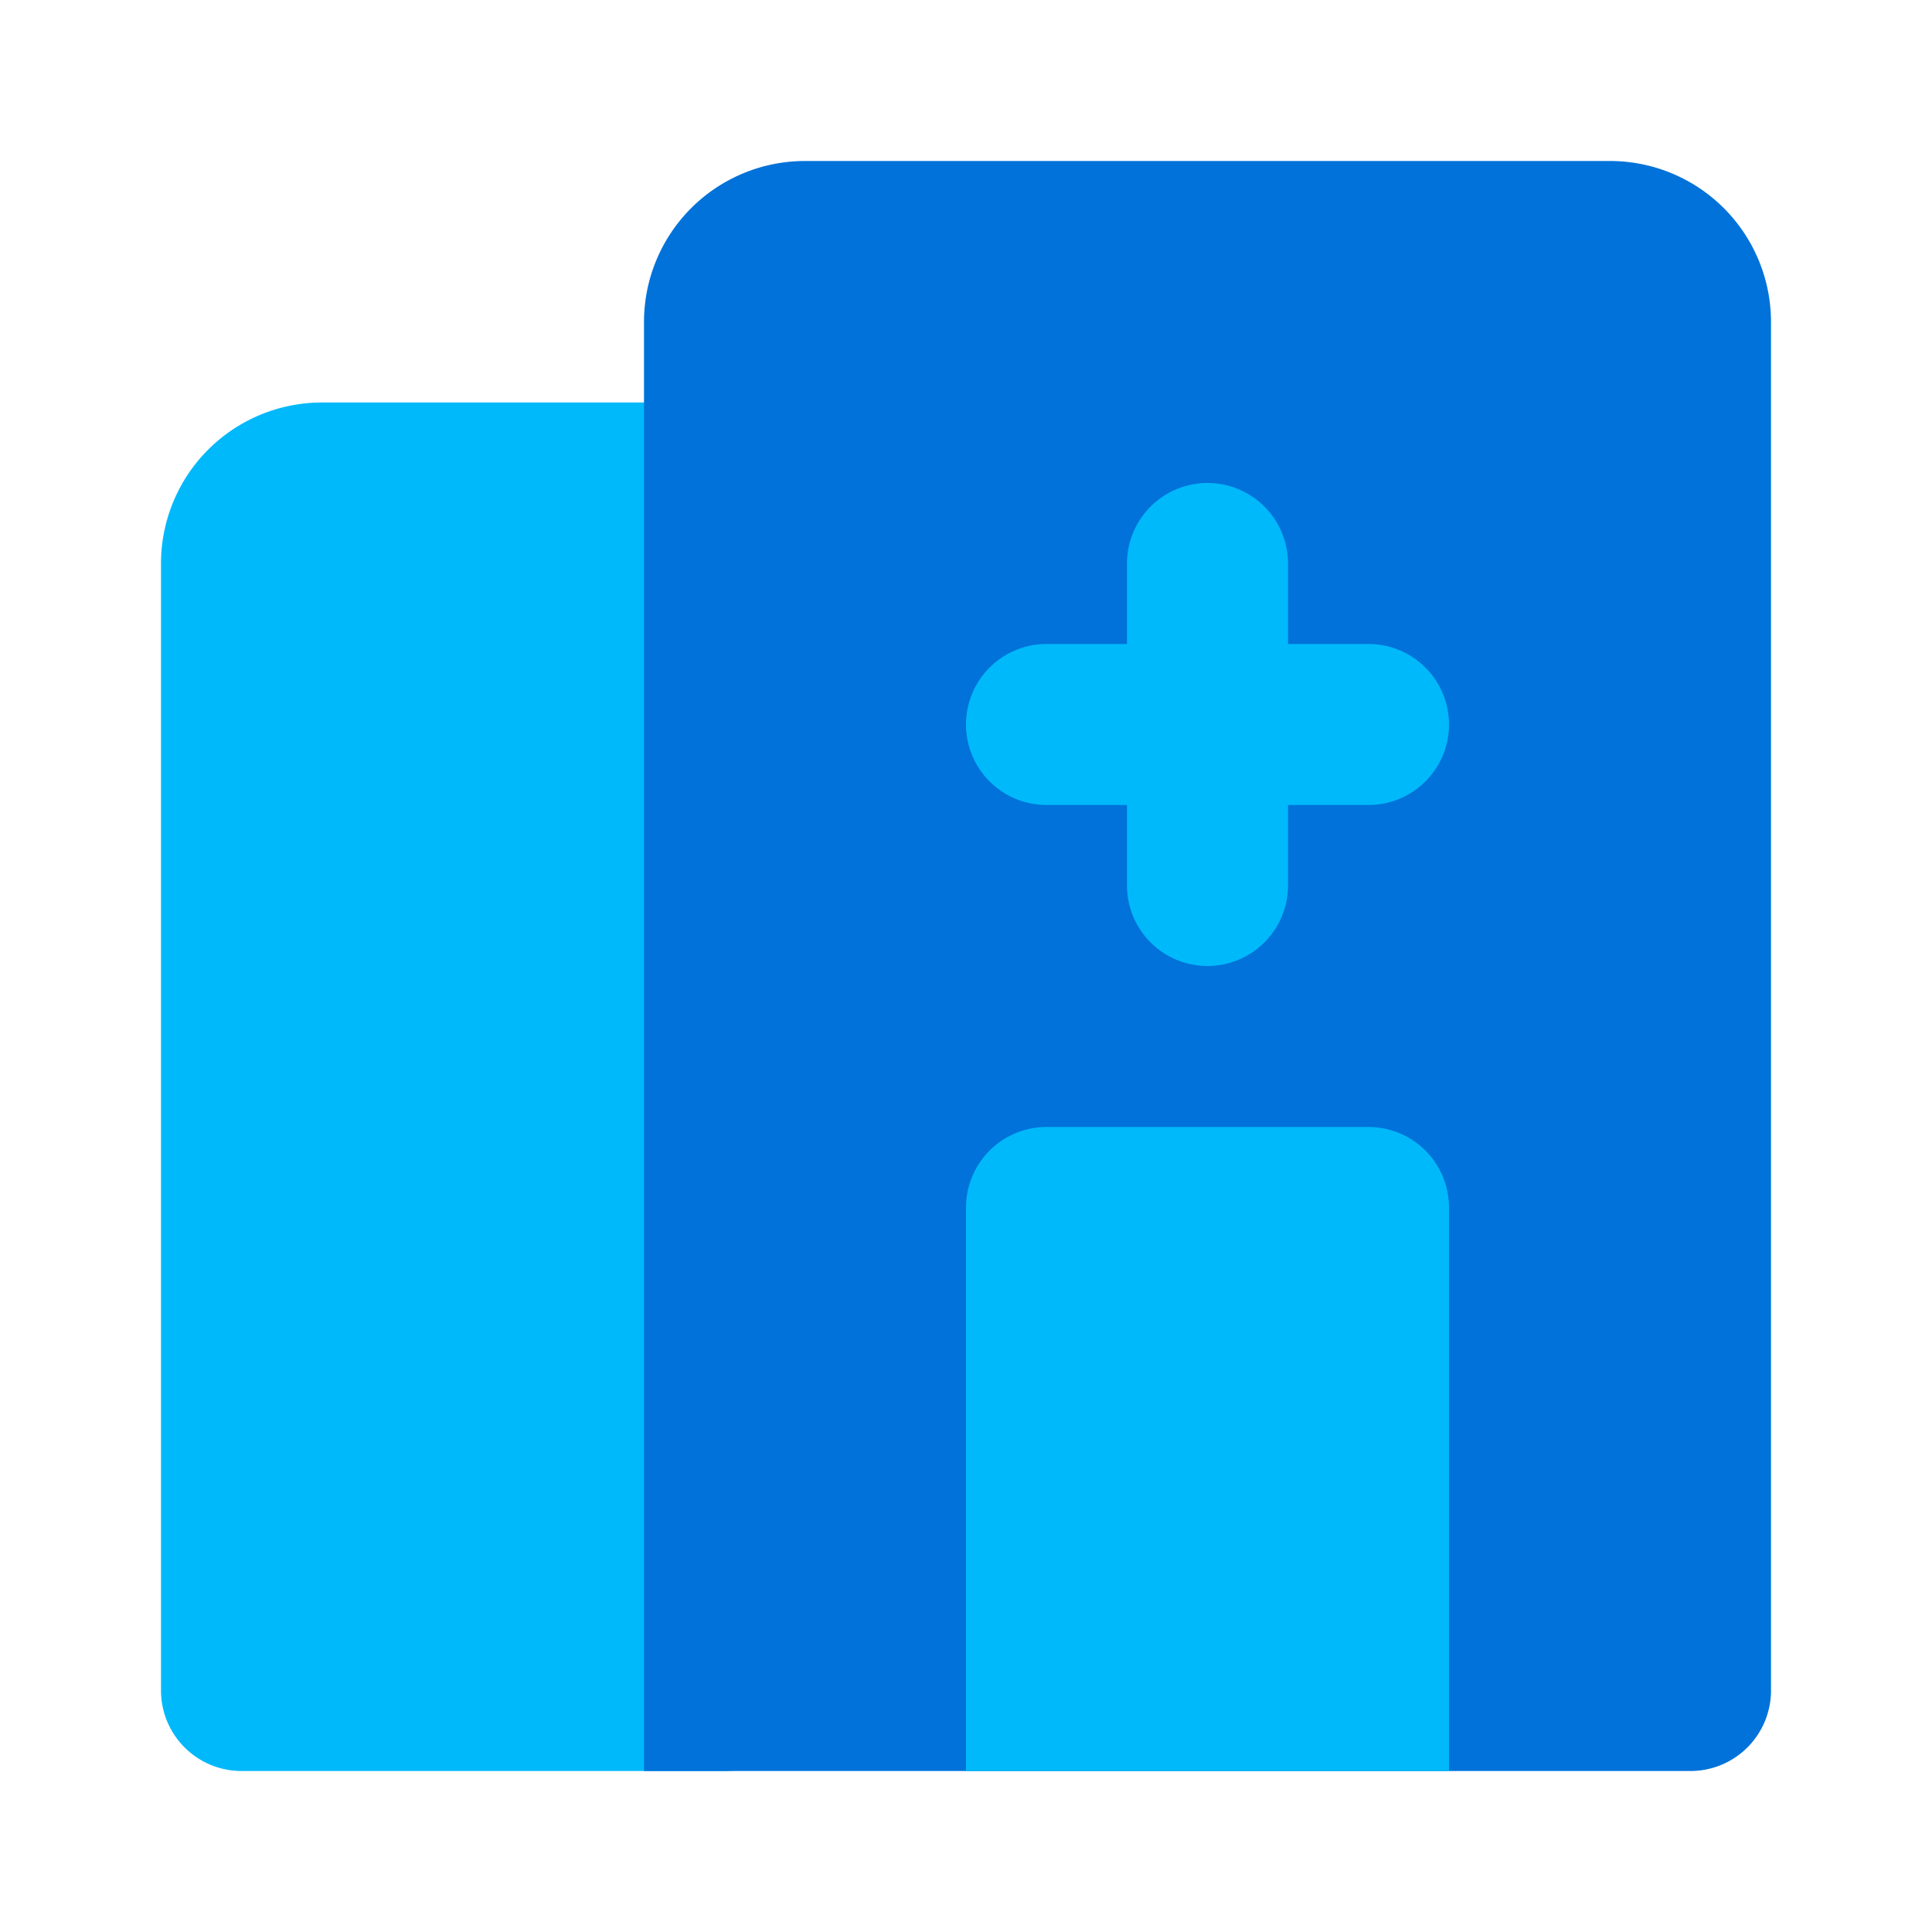
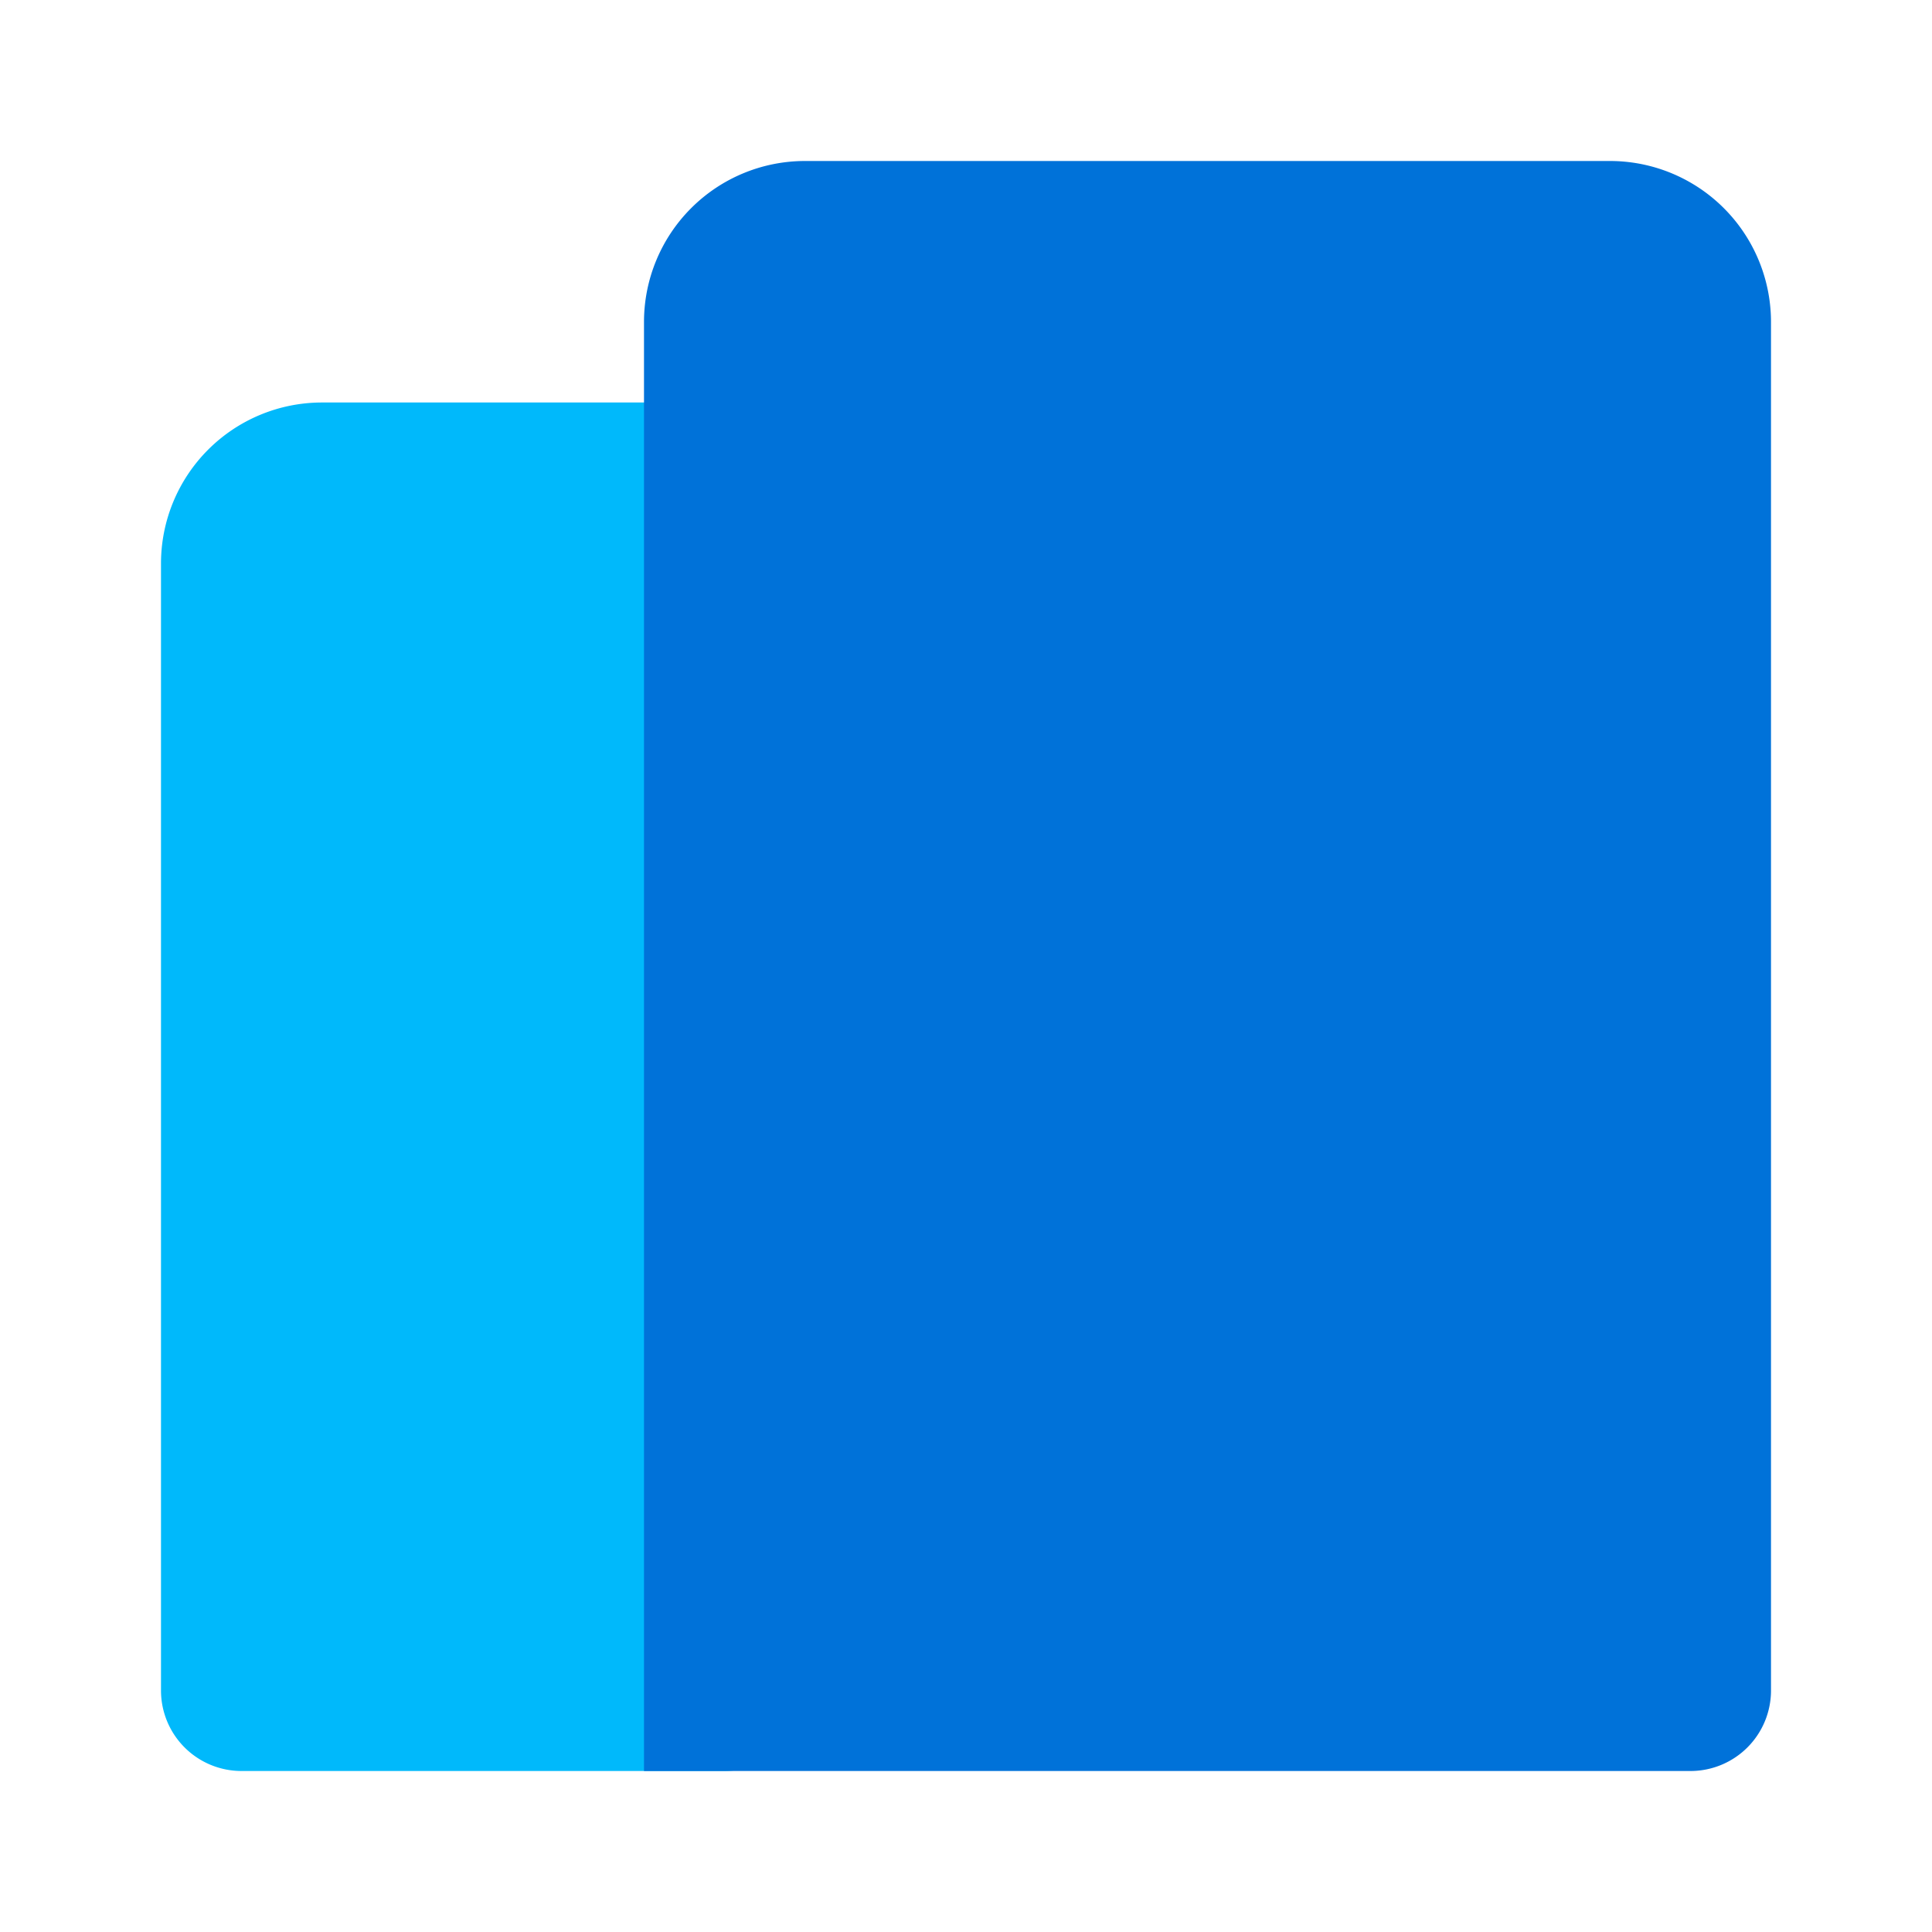
<svg xmlns="http://www.w3.org/2000/svg" fill="#000000" width="800px" height="800px" viewBox="0 0 24 24" id="hospital-2" data-name="Flat Color" class="icon flat-color">
  <g id="SVGRepo_bgCarrier" stroke-width="0" />
  <g id="SVGRepo_tracerCarrier" stroke-linecap="round" stroke-linejoin="round" />
  <g id="SVGRepo_iconCarrier">
    <path id="secondary" d="M4,5H9a1,1,0,0,1,1,1V21a1,1,0,0,1-1,1H3a1,1,0,0,1-1-1V7A2,2,0,0,1,4,5Z" style="fill: #00b9fb;" />
    <path id="primary" d="M10,2H20a2,2,0,0,1,2,2V21a1,1,0,0,1-1,1H8V4A2,2,0,0,1,10,2Z" style="fill: #0072d9;" />
-     <path id="secondary-2" data-name="secondary" d="M17,10H16v1a1,1,0,0,1-2,0V10H13a1,1,0,0,1,0-2h1V7a1,1,0,0,1,2,0V8h1a1,1,0,0,1,0,2Zm-5,5v7h6V15a1,1,0,0,0-1-1H13A1,1,0,0,0,12,15Z" style="fill: #00b9fb;" />
  </g>
</svg>